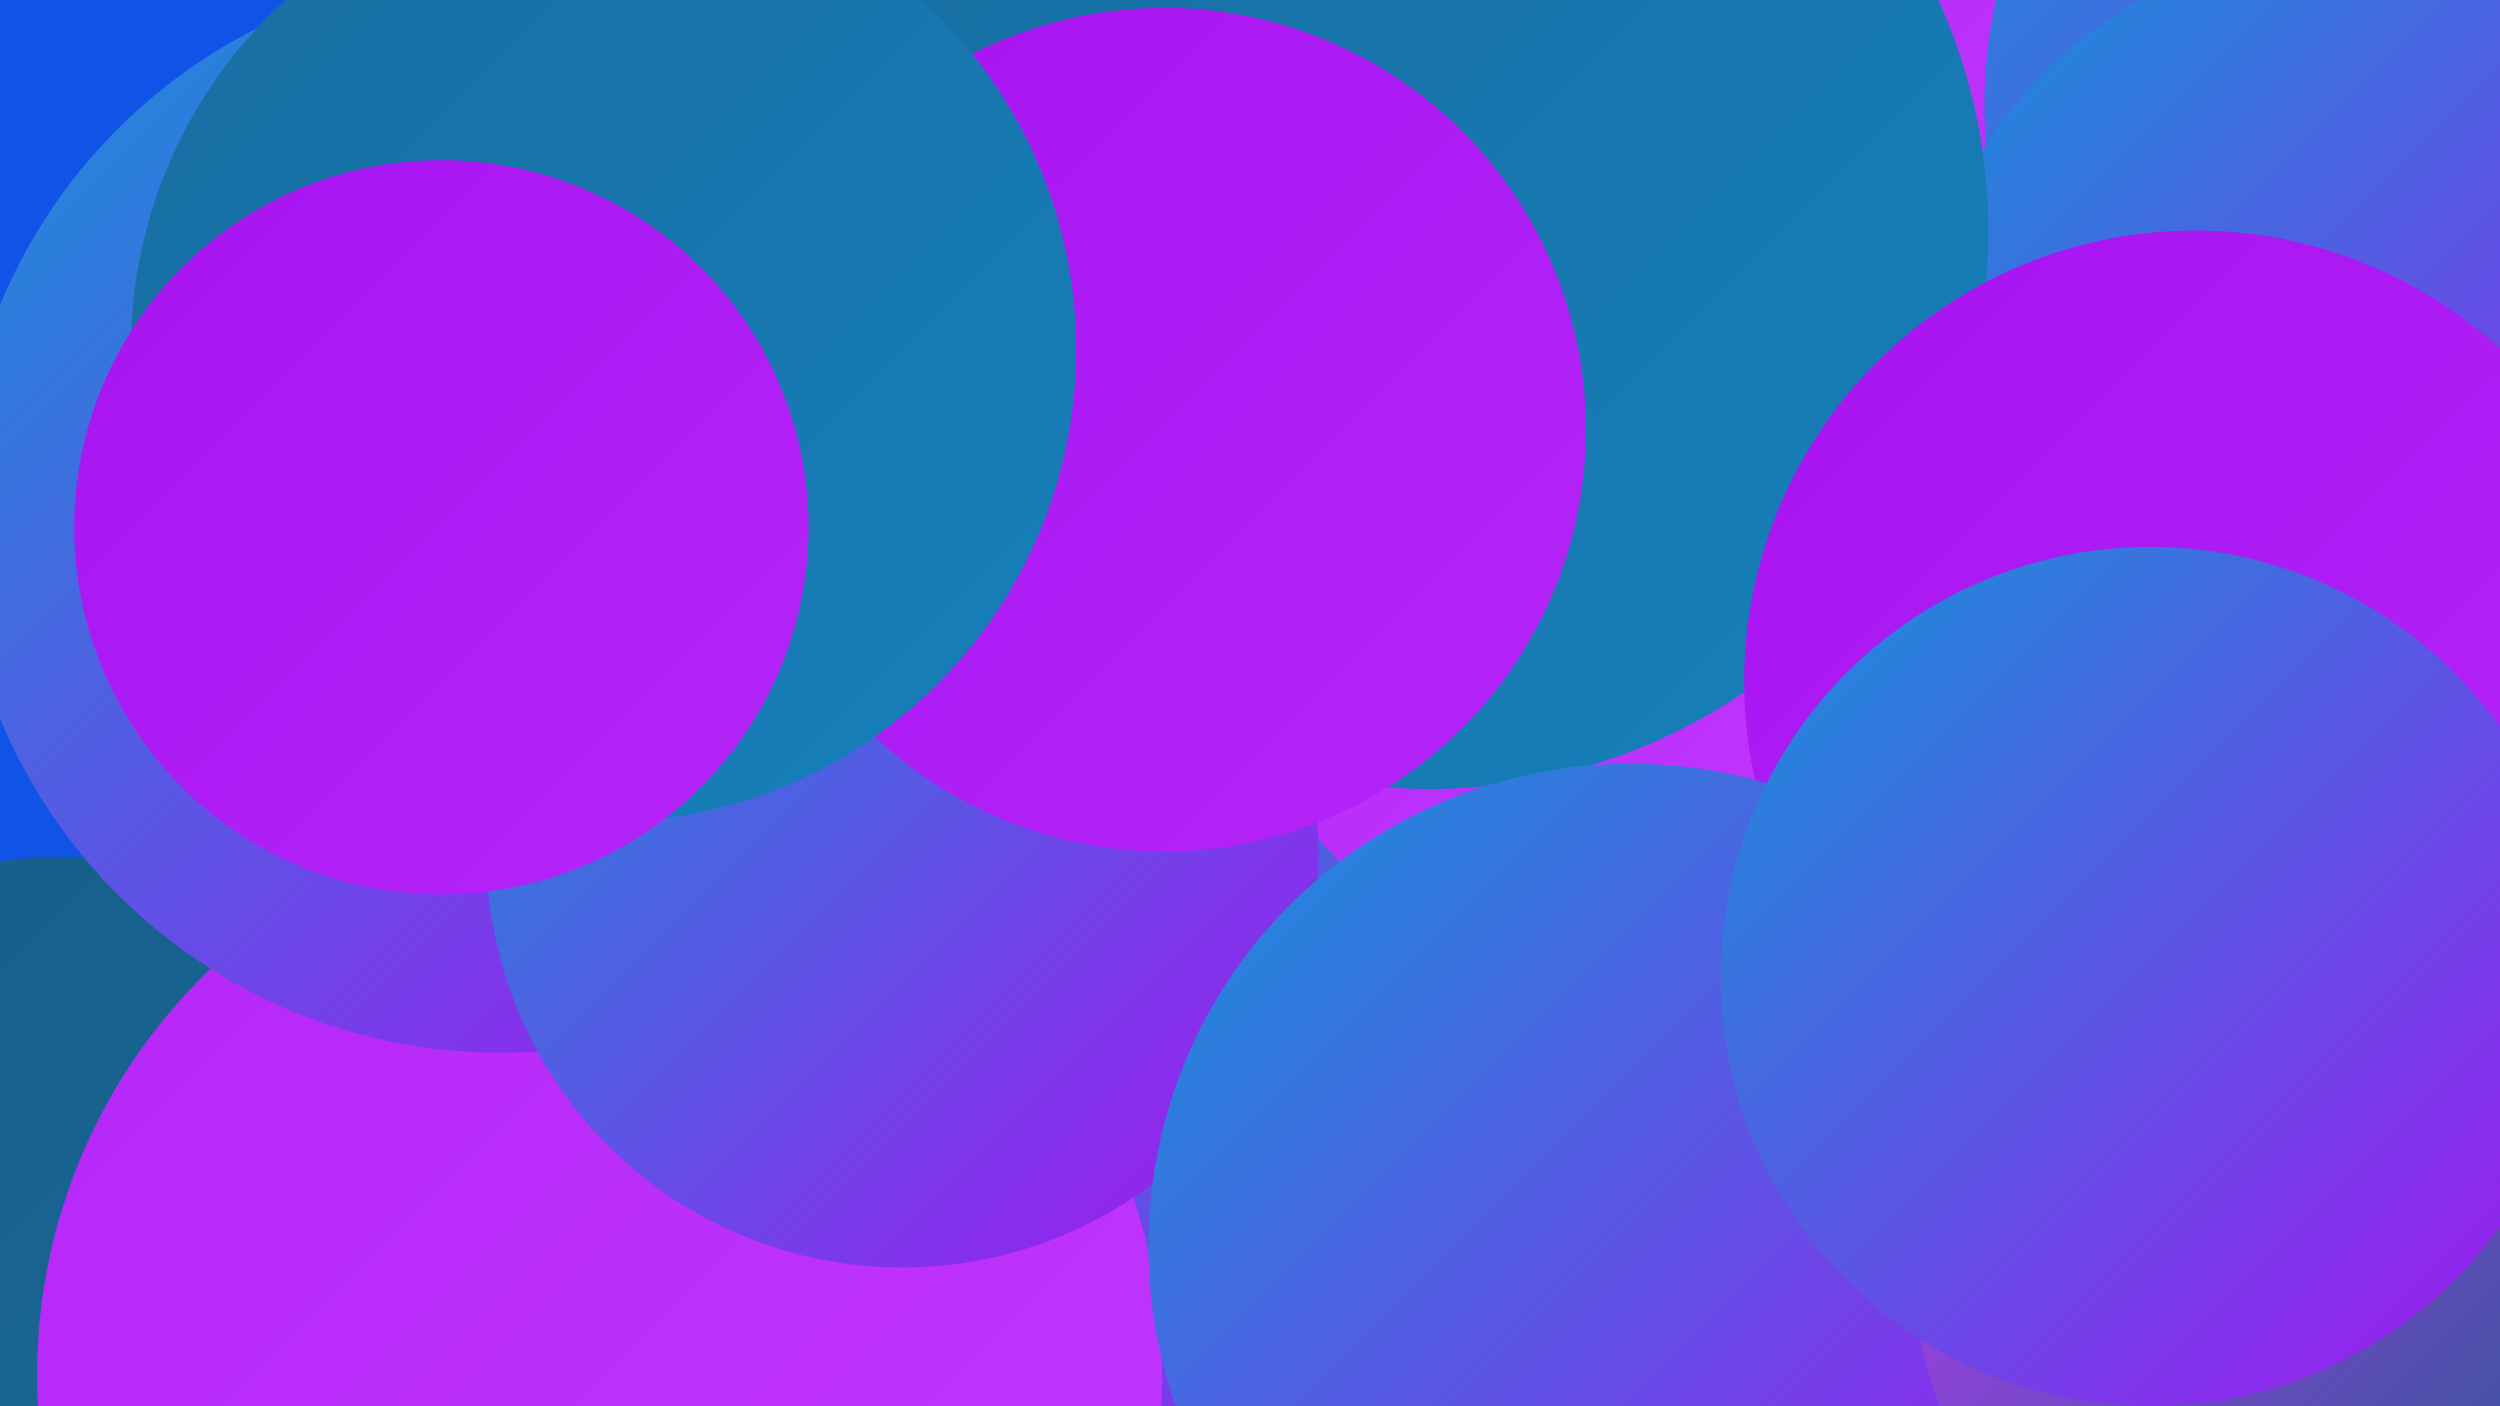
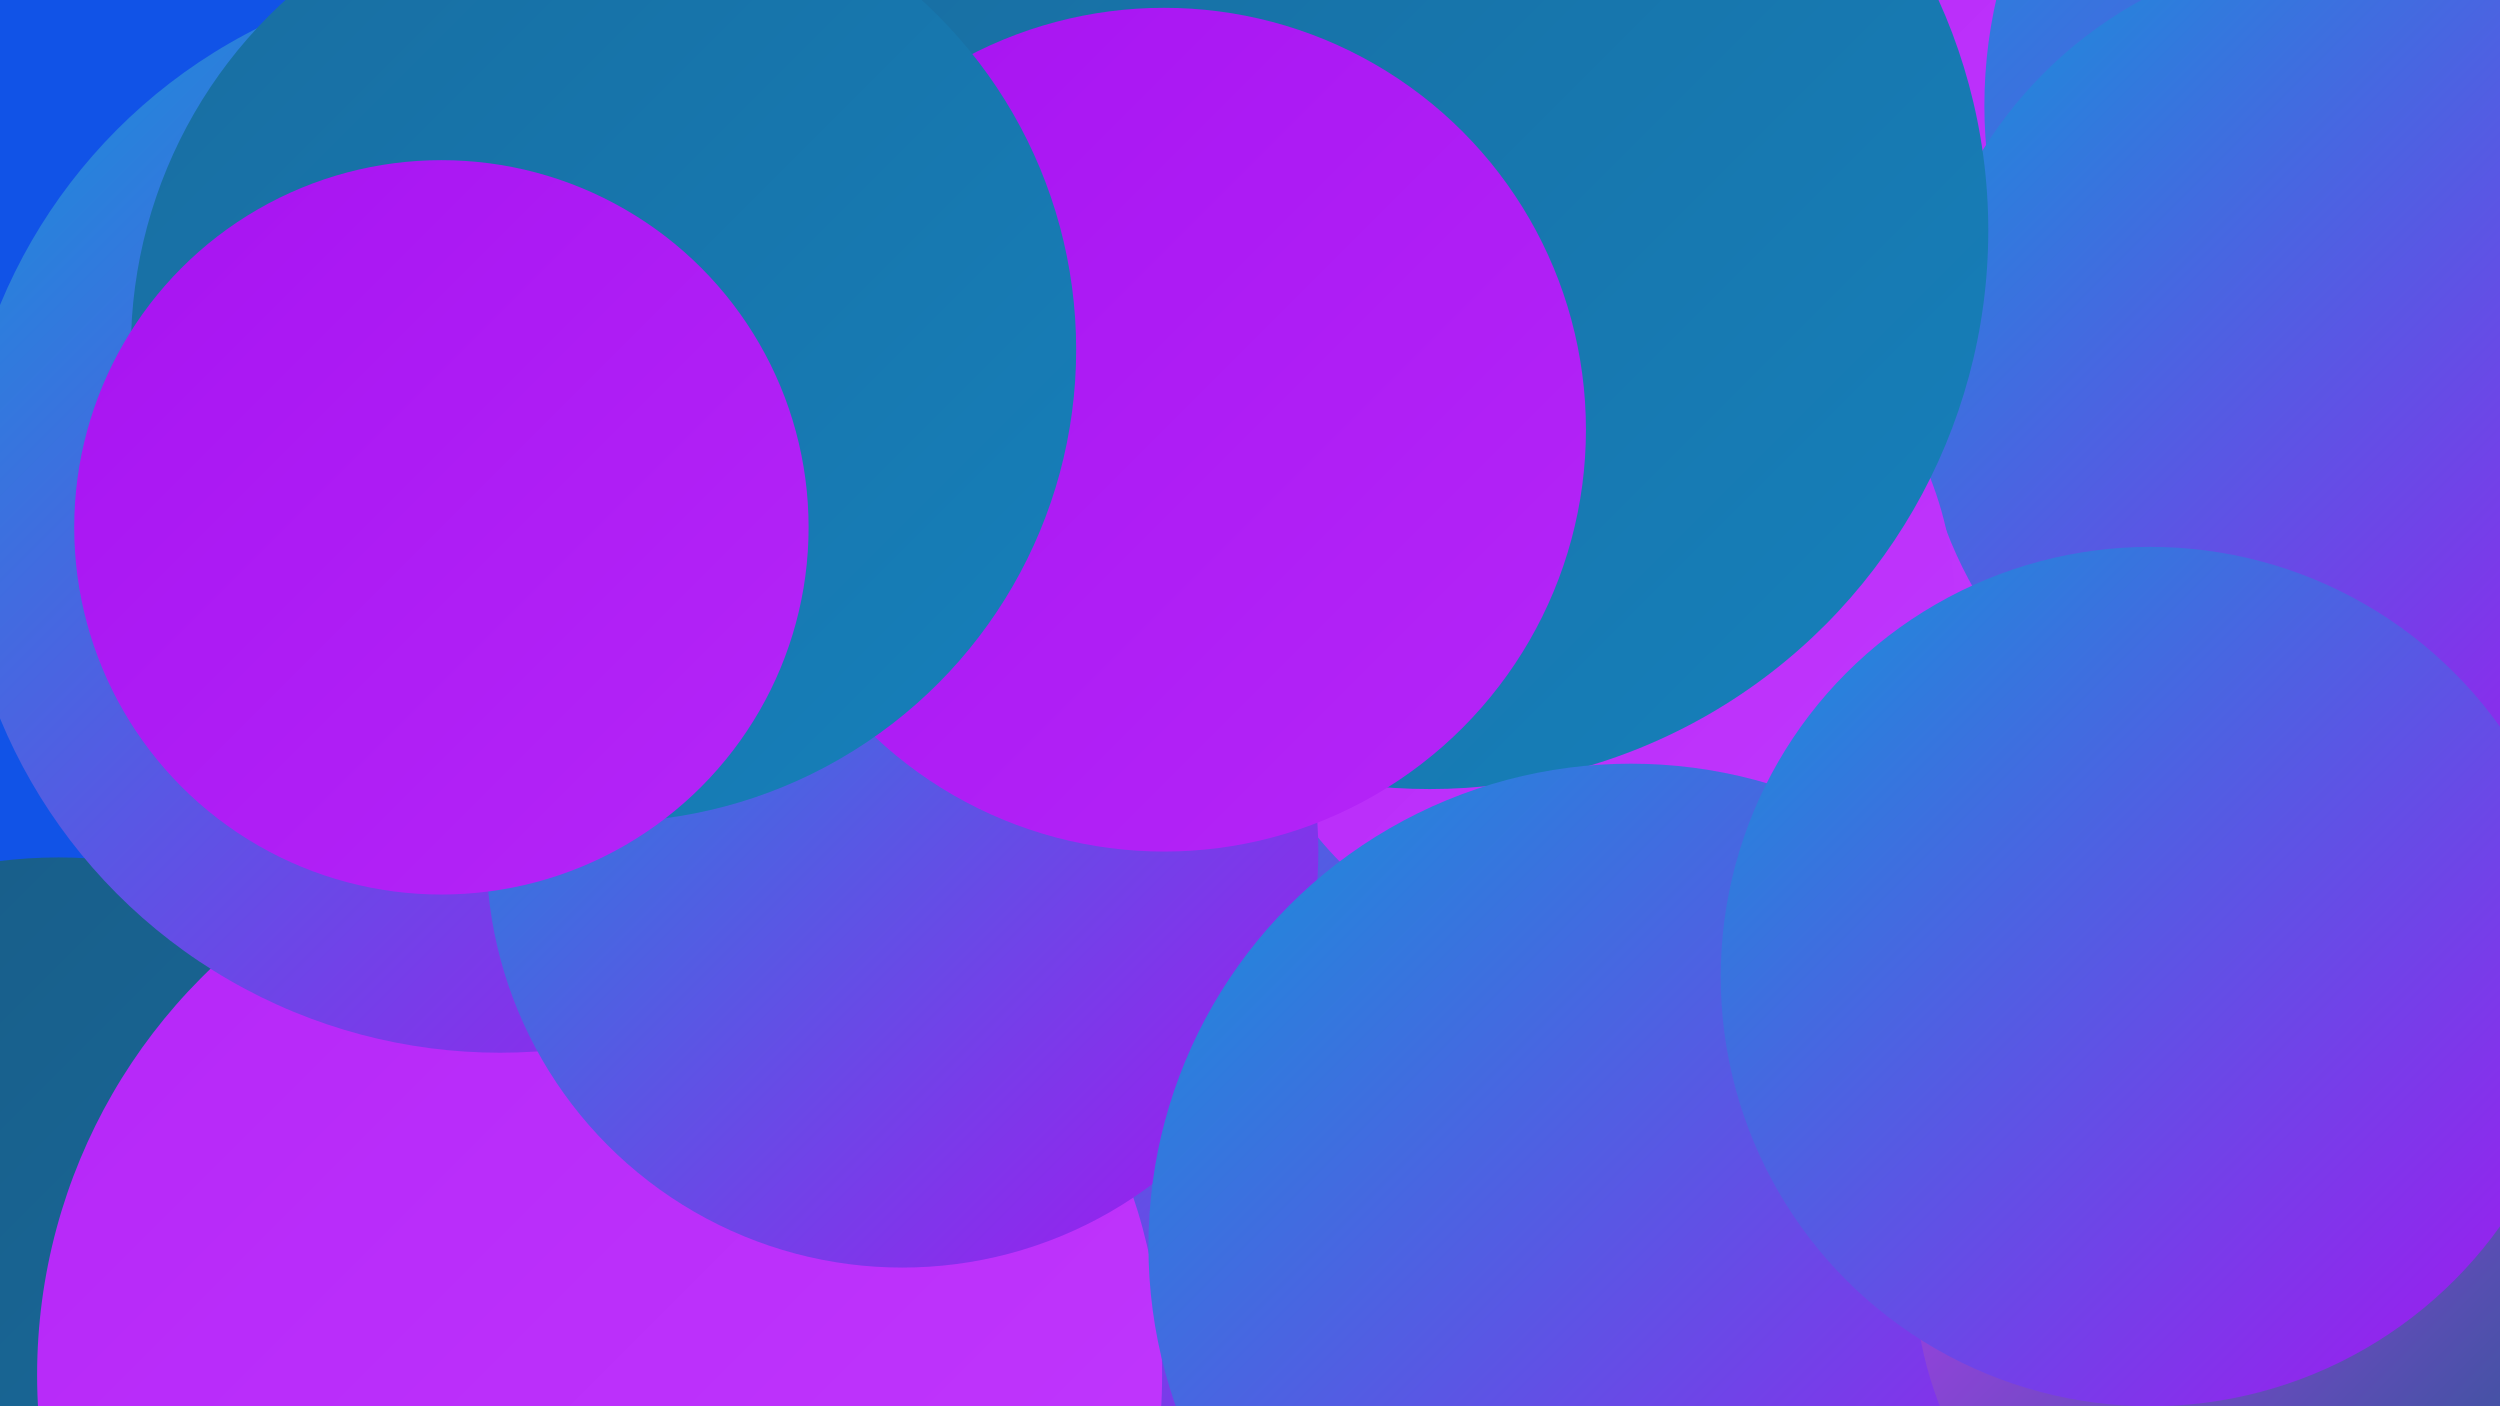
<svg xmlns="http://www.w3.org/2000/svg" width="1280" height="720">
  <defs>
    <linearGradient id="grad0" x1="0%" y1="0%" x2="100%" y2="100%">
      <stop offset="0%" style="stop-color:#185b85;stop-opacity:1" />
      <stop offset="100%" style="stop-color:#186da0;stop-opacity:1" />
    </linearGradient>
    <linearGradient id="grad1" x1="0%" y1="0%" x2="100%" y2="100%">
      <stop offset="0%" style="stop-color:#186da0;stop-opacity:1" />
      <stop offset="100%" style="stop-color:#1680bb;stop-opacity:1" />
    </linearGradient>
    <linearGradient id="grad2" x1="0%" y1="0%" x2="100%" y2="100%">
      <stop offset="0%" style="stop-color:#1680bb;stop-opacity:1" />
      <stop offset="100%" style="stop-color:#1394d8;stop-opacity:1" />
    </linearGradient>
    <linearGradient id="grad3" x1="0%" y1="0%" x2="100%" y2="100%">
      <stop offset="0%" style="stop-color:#1394d8;stop-opacity:1" />
      <stop offset="100%" style="stop-color:#a713f1;stop-opacity:1" />
    </linearGradient>
    <linearGradient id="grad4" x1="0%" y1="0%" x2="100%" y2="100%">
      <stop offset="0%" style="stop-color:#a713f1;stop-opacity:1" />
      <stop offset="100%" style="stop-color:#b526f8;stop-opacity:1" />
    </linearGradient>
    <linearGradient id="grad5" x1="0%" y1="0%" x2="100%" y2="100%">
      <stop offset="0%" style="stop-color:#b526f8;stop-opacity:1" />
      <stop offset="100%" style="stop-color:#c239fd;stop-opacity:1" />
    </linearGradient>
    <linearGradient id="grad6" x1="0%" y1="0%" x2="100%" y2="100%">
      <stop offset="0%" style="stop-color:#c239fd;stop-opacity:1" />
      <stop offset="100%" style="stop-color:#185b85;stop-opacity:1" />
    </linearGradient>
  </defs>
  <rect width="1280" height="720" fill="#1153e7" />
  <circle cx="303" cy="522" r="211" fill="url(#grad0)" />
-   <circle cx="764" cy="233" r="276" fill="url(#grad4)" />
  <circle cx="439" cy="380" r="274" fill="url(#grad5)" />
  <circle cx="30" cy="686" r="247" fill="url(#grad0)" />
  <circle cx="861" cy="159" r="254" fill="url(#grad5)" />
  <circle cx="1261" cy="54" r="245" fill="url(#grad3)" />
  <circle cx="582" cy="588" r="191" fill="url(#grad3)" />
  <circle cx="1202" cy="193" r="220" fill="url(#grad3)" />
  <circle cx="817" cy="312" r="184" fill="url(#grad5)" />
  <circle cx="307" cy="704" r="288" fill="url(#grad5)" />
  <circle cx="256" cy="262" r="277" fill="url(#grad3)" />
  <circle cx="462" cy="436" r="213" fill="url(#grad3)" />
  <circle cx="732" cy="118" r="286" fill="url(#grad1)" />
-   <circle cx="1124" cy="349" r="231" fill="url(#grad4)" />
  <circle cx="835" cy="638" r="247" fill="url(#grad3)" />
  <circle cx="596" cy="220" r="216" fill="url(#grad4)" />
  <circle cx="309" cy="179" r="242" fill="url(#grad1)" />
  <circle cx="1172" cy="650" r="192" fill="url(#grad6)" />
  <circle cx="226" cy="270" r="188" fill="url(#grad4)" />
  <circle cx="1101" cy="500" r="220" fill="url(#grad3)" />
</svg>